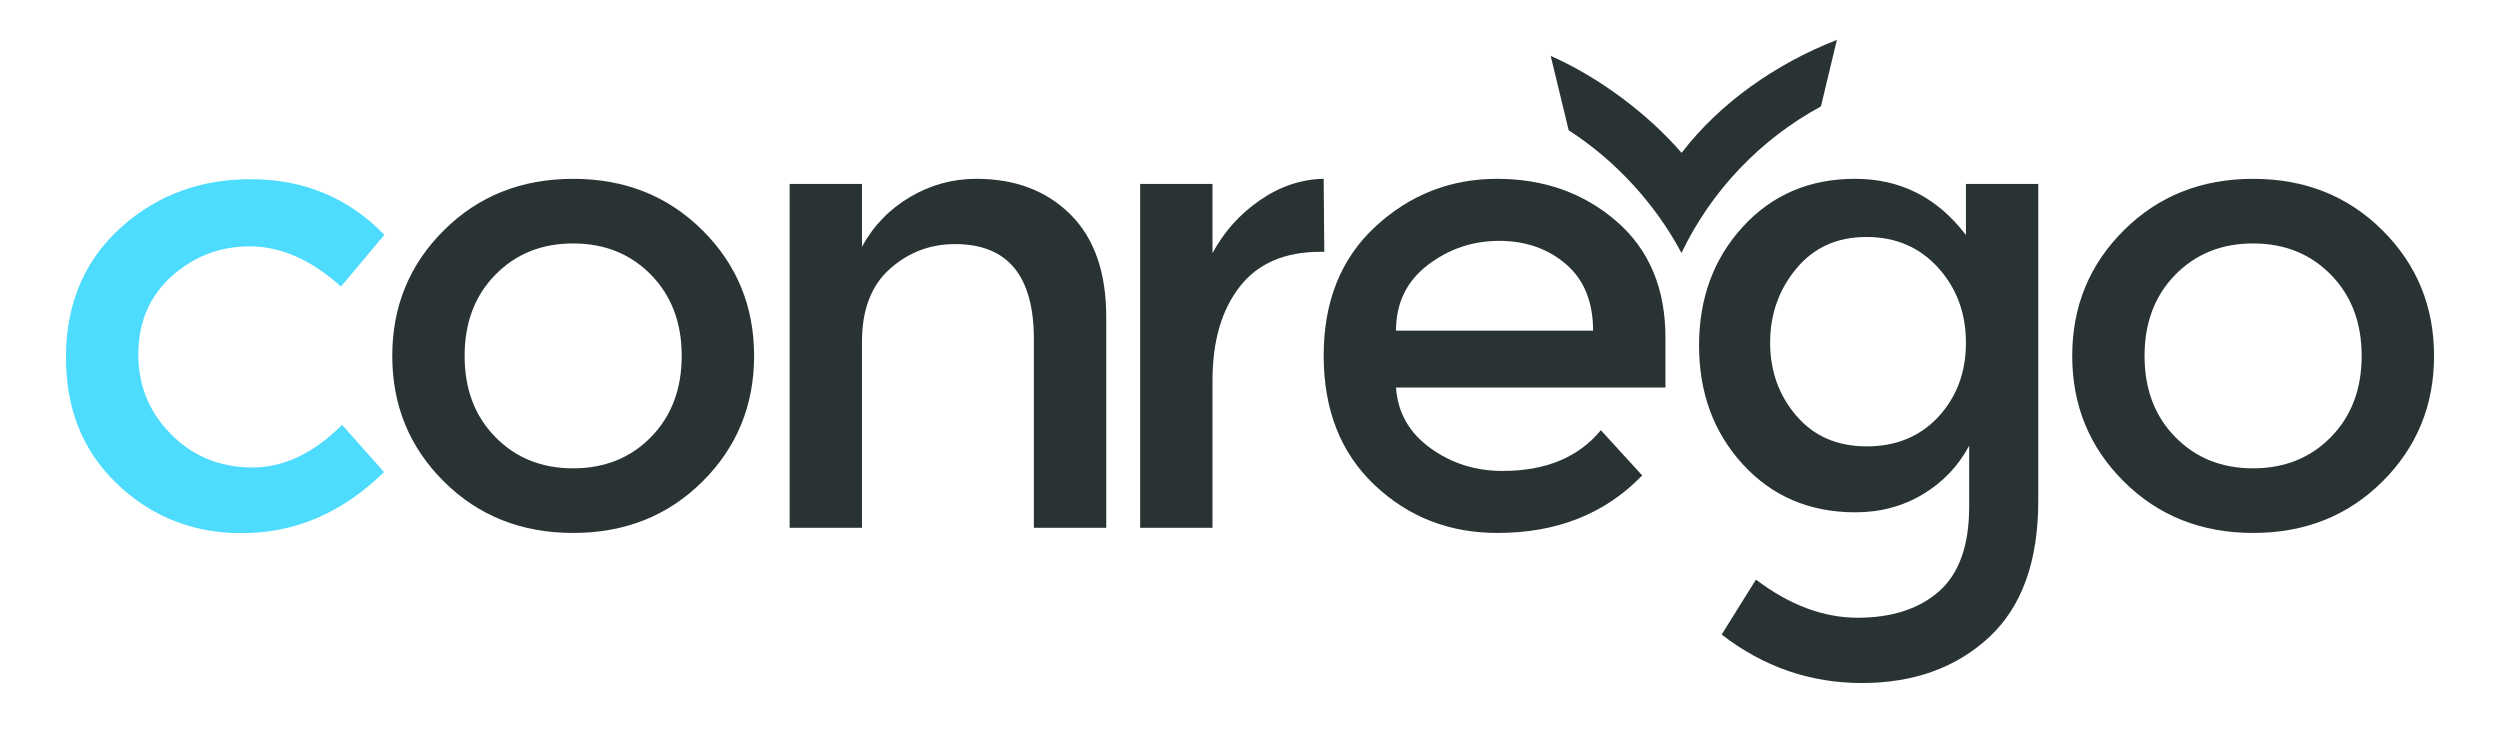
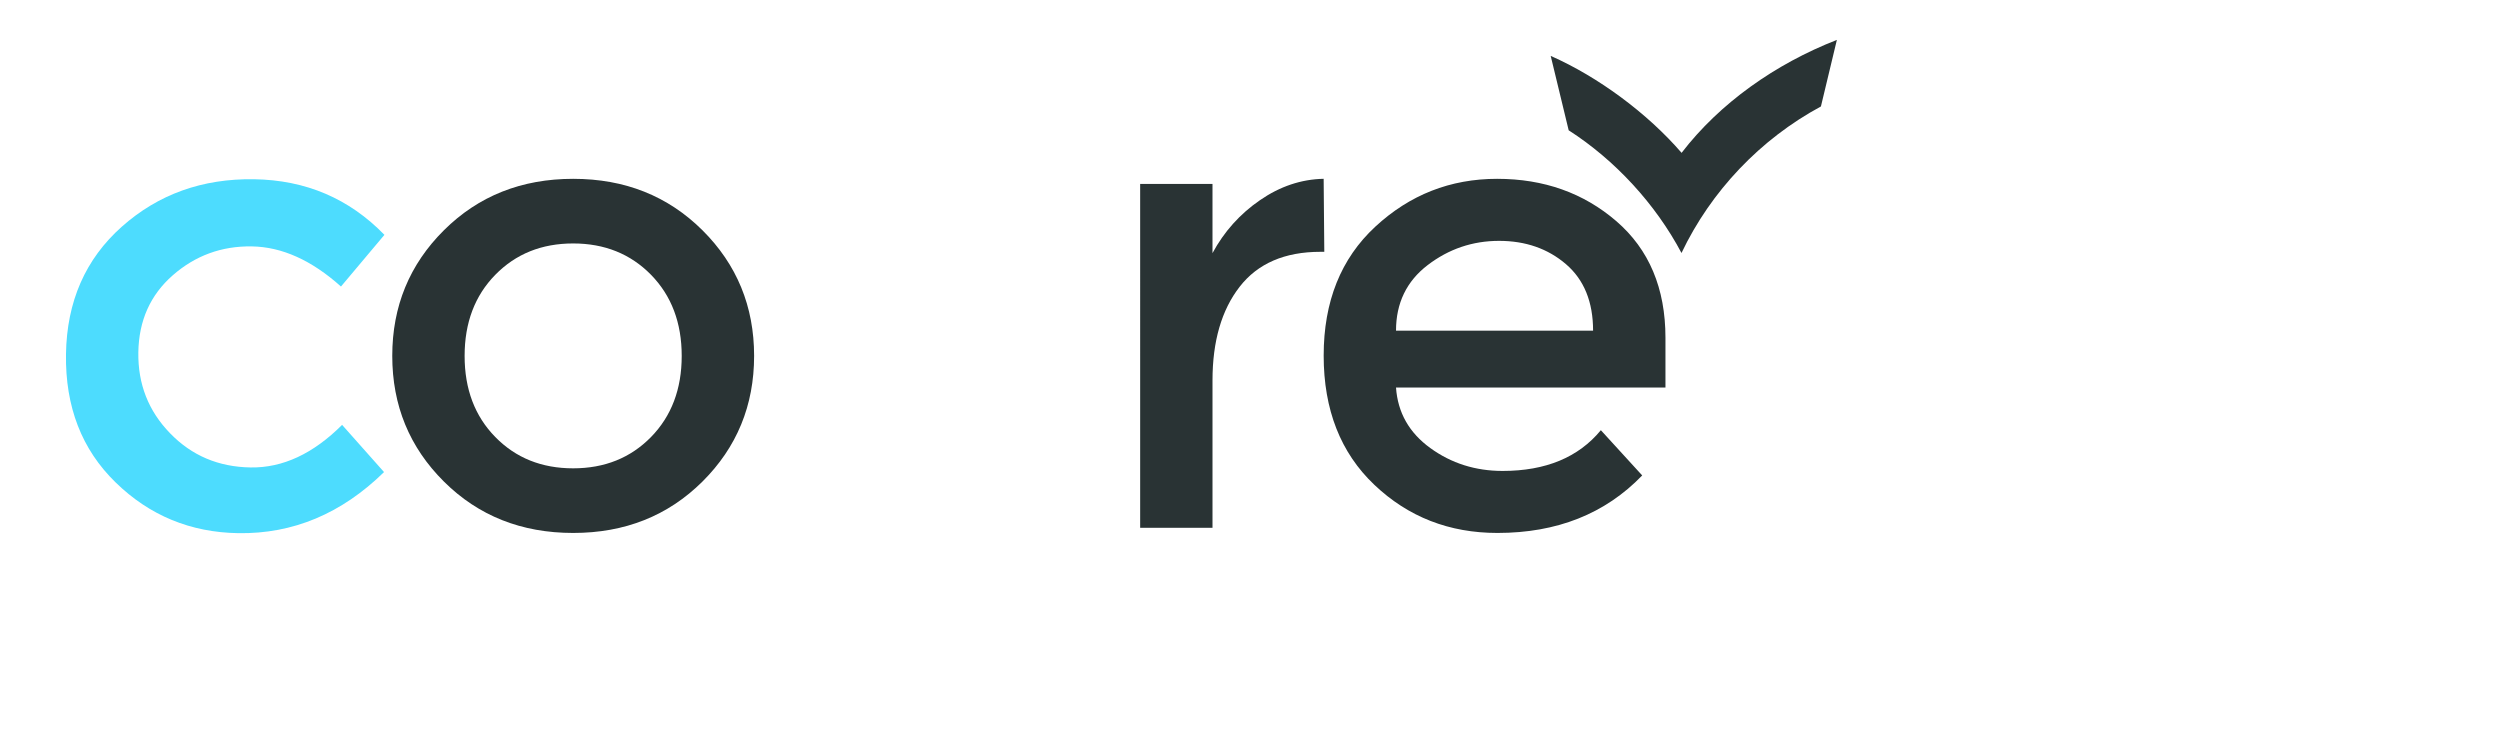
<svg xmlns="http://www.w3.org/2000/svg" xmlns:ns1="http://sodipodi.sourceforge.net/DTD/sodipodi-0.dtd" xmlns:ns2="http://www.inkscape.org/namespaces/inkscape" version="1.1" id="Warstwa_1" x="0px" y="0px" width="200" height="60" viewBox="0 0 200 60" enable-background="new 0 0 842 595" xml:space="preserve" ns1:docname="CONREGO-Services-dark-pure.svg" ns2:version="0.92.1 r15371">
  <defs id="defs27" />
  <ns1:namedview pagecolor="#ffffff" bordercolor="#666666" borderopacity="1" objecttolerance="10" gridtolerance="10" guidetolerance="10" ns2:pageopacity="0" ns2:pageshadow="2" ns2:window-width="1920" ns2:window-height="1017" id="namedview25" showgrid="false" ns2:snap-page="true" ns2:zoom="3.1731092" ns2:cx="119.95832" ns2:cy="-6.5649475" ns2:window-x="-8" ns2:window-y="-8" ns2:window-maximized="1" ns2:current-layer="Warstwa_1" />
  <path style="clip-rule:evenodd;fill:#4ddcfe;fill-opacity:1;fill-rule:evenodd;stroke-width:0.258" id="path2" d="m 30.723,37.766 -3.355,-3.776 c -2.314,2.311 -4.75,3.446 -7.319,3.406 -2.568,-0.039 -4.714,-0.948 -6.444,-2.736 -1.734,-1.784 -2.577,-3.942 -2.538,-6.474 0.039,-2.532 0.954,-4.587 2.755,-6.163 1.801,-1.576 3.906,-2.348 6.32,-2.311 2.412,0.037 4.79,1.107 7.136,3.211 l 3.476,-4.135 C 27.937,15.885 24.461,14.402 20.328,14.339 16.192,14.275 12.663,15.542 9.749,18.131 6.833,20.725 5.343,24.122 5.279,28.328 c -0.064,4.208 1.26,7.63 3.977,10.273 2.714,2.643 5.986,3.993 9.813,4.052 4.372,0.067 8.259,-1.562 11.654,-4.887 z" ns2:connector-curvature="0" />
  <path style="clip-rule:evenodd;fill:#293334;fill-opacity:1;fill-rule:evenodd;stroke-width:0.258" id="path4" d="m 37.169,28.474 c 0,-2.654 0.815,-4.819 2.455,-6.491 1.636,-1.671 3.711,-2.507 6.227,-2.507 2.516,0 4.591,0.836 6.231,2.507 1.636,1.672 2.455,3.837 2.455,6.491 0,2.654 -0.819,4.815 -2.455,6.488 -1.639,1.672 -3.714,2.504 -6.231,2.504 -2.516,0 -4.591,-0.832 -6.227,-2.504 -1.64,-1.672 -2.455,-3.834 -2.455,-6.488 z m 23.16,-0.003 c 0,-3.962 -1.382,-7.314 -4.136,-10.053 -2.759,-2.739 -6.203,-4.112 -10.339,-4.112 -4.135,0 -7.583,1.373 -10.338,4.112 -2.757,2.739 -4.135,6.091 -4.135,10.053 0,3.966 1.378,7.319 4.135,10.057 2.755,2.739 6.203,4.108 10.338,4.108 4.136,0 7.58,-1.369 10.339,-4.108 2.754,-2.739 4.136,-6.091 4.136,-10.057 z" ns2:connector-curvature="0" />
-   <path style="clip-rule:evenodd;fill:#293334;fill-opacity:1;fill-rule:evenodd;stroke-width:0.258" id="path6" d="m 71.18,21.519 c 1.482,-1.325 3.223,-1.992 5.225,-1.992 4.201,0 6.305,2.532 6.305,7.598 v 15.098 h 5.79 V 25.368 c 0,-3.583 -0.958,-6.322 -2.872,-8.219 -1.914,-1.895 -4.418,-2.844 -7.52,-2.844 -1.897,0 -3.662,0.485 -5.297,1.45 -1.641,0.966 -2.925,2.29 -3.853,3.979 v -5.017 h -5.786 v 27.506 h 5.786 V 27.335 c 0,-2.552 0.739,-4.491 2.222,-5.816 z" ns2:connector-curvature="0" />
-   <path style="clip-rule:evenodd;fill:#293334;fill-opacity:1;fill-rule:evenodd;stroke-width:0.258" id="path8" d="m 171.564,28.474 c 0,-2.654 0.816,-4.819 2.455,-6.491 1.635,-1.671 3.712,-2.507 6.227,-2.507 2.516,0 4.593,0.836 6.232,2.507 1.635,1.672 2.455,3.837 2.455,6.491 0,2.654 -0.821,4.815 -2.455,6.488 -1.639,1.672 -3.716,2.504 -6.232,2.504 -2.515,0 -4.592,-0.832 -6.227,-2.504 -1.639,-1.672 -2.455,-3.834 -2.455,-6.488 z m 23.16,-0.003 c 0,-3.962 -1.381,-7.314 -4.135,-10.053 -2.757,-2.739 -6.203,-4.112 -10.339,-4.112 -4.134,0 -7.583,1.373 -10.337,4.112 -2.759,2.739 -4.135,6.091 -4.135,10.053 0,3.966 1.377,7.319 4.135,10.057 2.754,2.739 6.203,4.108 10.337,4.108 4.136,0 7.581,-1.369 10.339,-4.108 2.755,-2.739 4.135,-6.091 4.135,-10.057 z" ns2:connector-curvature="0" />
  <path style="clip-rule:evenodd;fill:#293334;fill-opacity:1;fill-rule:evenodd;stroke-width:0.258" id="path10" d="m 91.213,42.223 h 5.787 V 30.438 c 0,-3.135 0.724,-5.635 2.173,-7.498 v 0 c 1.446,-1.862 3.602,-2.795 6.461,-2.795 v 0 h 0.31 l -0.052,-5.841 c -1.793,0.036 -3.493,0.606 -5.092,1.708 v 0 c -1.603,1.102 -2.872,2.516 -3.801,4.238 v 0 -5.534 h -5.787 z" ns2:connector-curvature="0" />
  <path style="clip-rule:evenodd;fill:#293334;fill-opacity:1;fill-rule:evenodd;stroke-width:0.258" id="path12" d="m 133.237,31.003 v -3.978 c 0,-3.964 -1.312,-7.073 -3.929,-9.331 v 0 c -2.621,-2.258 -5.799,-3.388 -9.538,-3.388 v 0 c -3.739,0 -6.987,1.276 -9.741,3.824 -2.759,2.554 -4.135,5.991 -4.135,10.317 v 0 c 0,4.325 1.349,7.772 4.055,10.339 v 0 c 2.706,2.57 5.988,3.85 9.849,3.85 4.753,0 8.615,-1.531 11.578,-4.601 v 0 l -3.307,-3.619 c -1.793,2.173 -4.414,3.259 -7.858,3.259 v 0 c -2.174,0 -4.104,-0.609 -5.791,-1.834 v 0 c -1.688,-1.225 -2.601,-2.836 -2.739,-4.839 v 0 z m -19.024,-9.795 c 1.689,-1.292 3.594,-1.939 5.714,-1.939 v 0 c 2.116,0 3.901,0.622 5.348,1.862 v 0 c 1.446,1.24 2.172,3.013 2.172,5.324 v 0 h -15.766 c 0,-2.205 0.844,-3.954 2.532,-5.247 z" ns2:connector-curvature="0" />
-   <path style="clip-rule:evenodd;fill:#293334;fill-opacity:1;fill-rule:evenodd;stroke-width:0.258" id="path14" d="m 163.061,40.063 v -1.648 -23.698 h -5.786 v 4.087 c -2.278,-2.996 -5.234,-4.499 -8.869,-4.499 v 0 c -3.635,0 -6.627,1.276 -8.969,3.824 -2.341,2.554 -3.513,5.725 -3.513,9.513 v 0 c 0,3.792 1.171,6.963 3.513,9.517 v 0 c 2.343,2.552 5.343,3.826 8.998,3.826 v 0 c 1.994,0 3.795,-0.481 5.399,-1.447 v 0 c 1.603,-0.964 2.835,-2.258 3.7,-3.881 v 0 3.242 1.63 c 0,3.102 -0.804,5.356 -2.408,6.774 v 0 c -1.603,1.41 -3.776,2.116 -6.513,2.116 v 0 c -2.739,0 -5.452,-1.018 -8.137,-3.049 v 0 l -2.743,4.394 c 3.345,2.585 7.084,3.878 11.22,3.878 4.134,0 7.518,-1.217 10.155,-3.644 v 0 c 2.633,-2.435 3.954,-6.079 3.954,-10.934 z m -19.359,-6.81 c -1.398,-1.636 -2.092,-3.583 -2.092,-5.841 v 0 c 0,-2.258 0.694,-4.232 2.092,-5.921 v 0 c 1.397,-1.689 3.266,-2.533 5.609,-2.533 v 0 c 2.342,0 4.256,0.82 5.739,2.457 v 0 c 1.481,1.639 2.225,3.639 2.225,5.997 v 0 c 0,2.363 -0.736,4.338 -2.197,5.922 v 0 c -1.465,1.583 -3.38,2.376 -5.739,2.376 v 0 c -2.363,-2.61e-4 -4.241,-0.817 -5.637,-2.457 z" ns2:connector-curvature="0" />
  <path style="clip-rule:evenodd;fill:#293334;fill-opacity:1;fill-rule:evenodd;stroke-width:0.258" id="path20" d="m 146.95,3.191 -1.277,5.326 c -4.843,2.613 -8.796,6.771 -11.153,11.721 l -0.001,-2.61e-4 -10e-4,-5.1e-4 c -2.08,-3.925 -5.323,-7.437 -9.024,-9.813 l -1.438,-5.952 c 3.8,1.674 7.751,4.601 10.471,7.756 3.055,-3.976 7.5,-7.115 12.424,-9.036 z" ns2:connector-curvature="0" />
</svg>